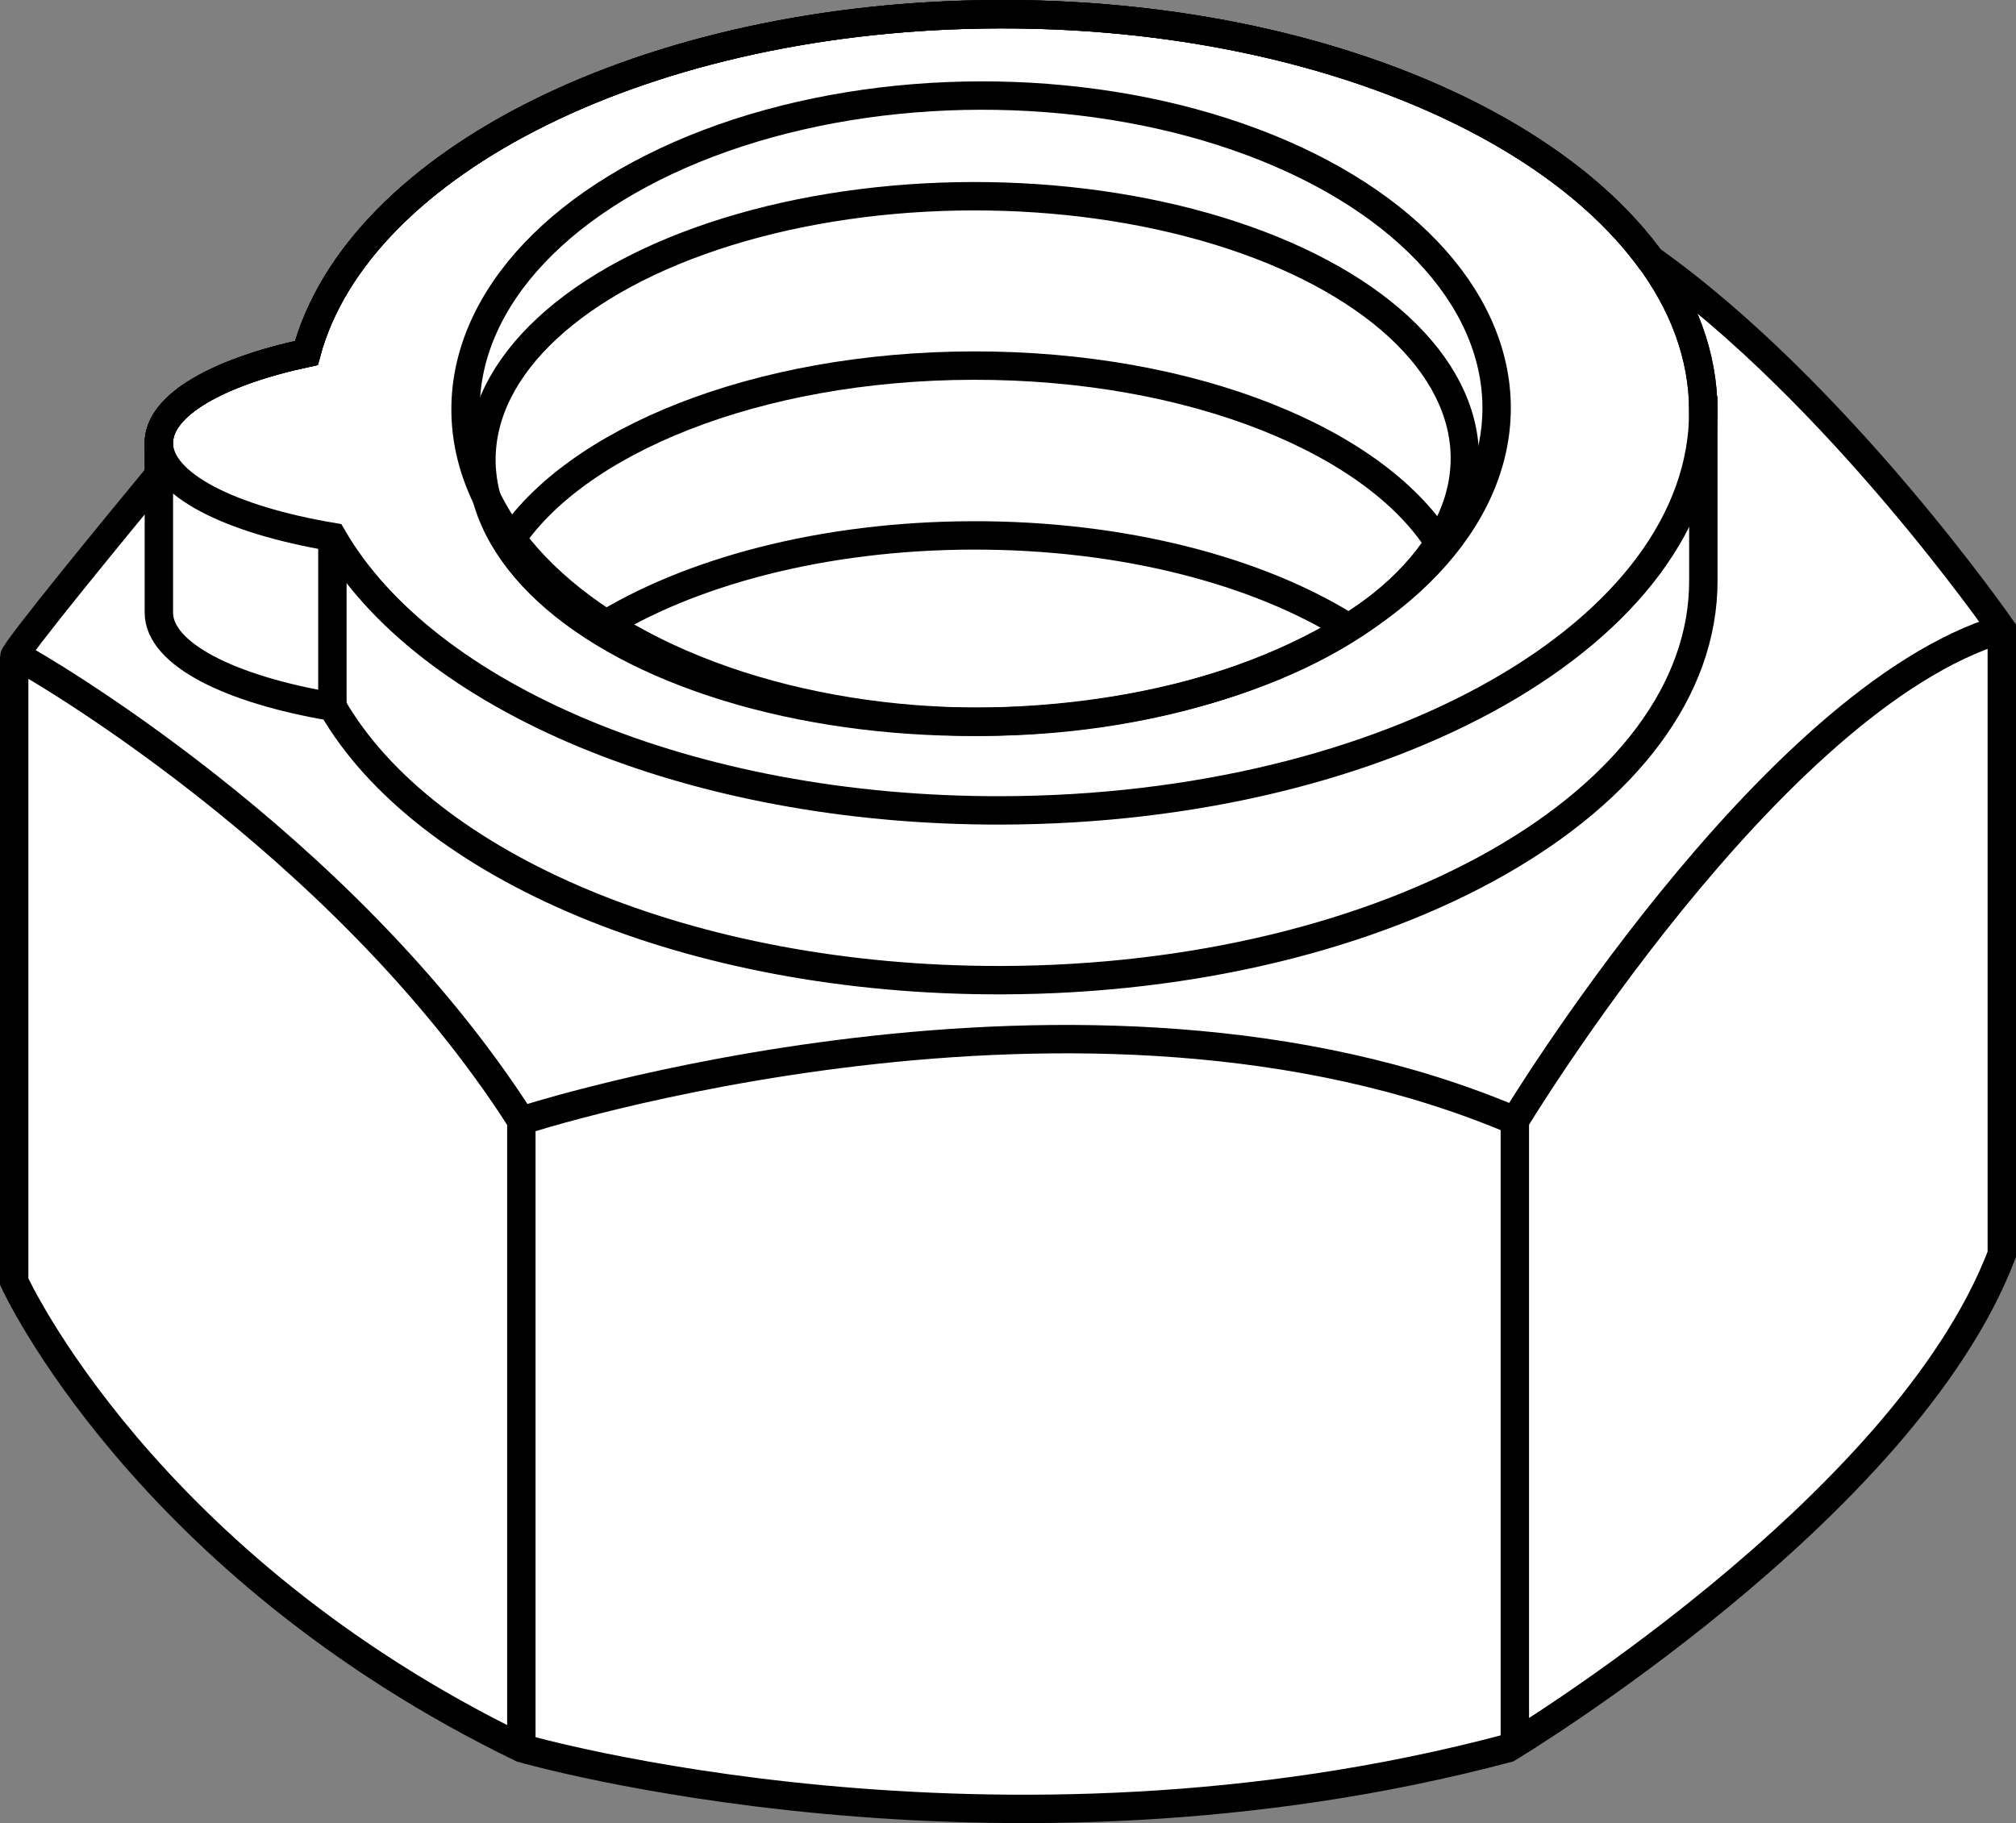
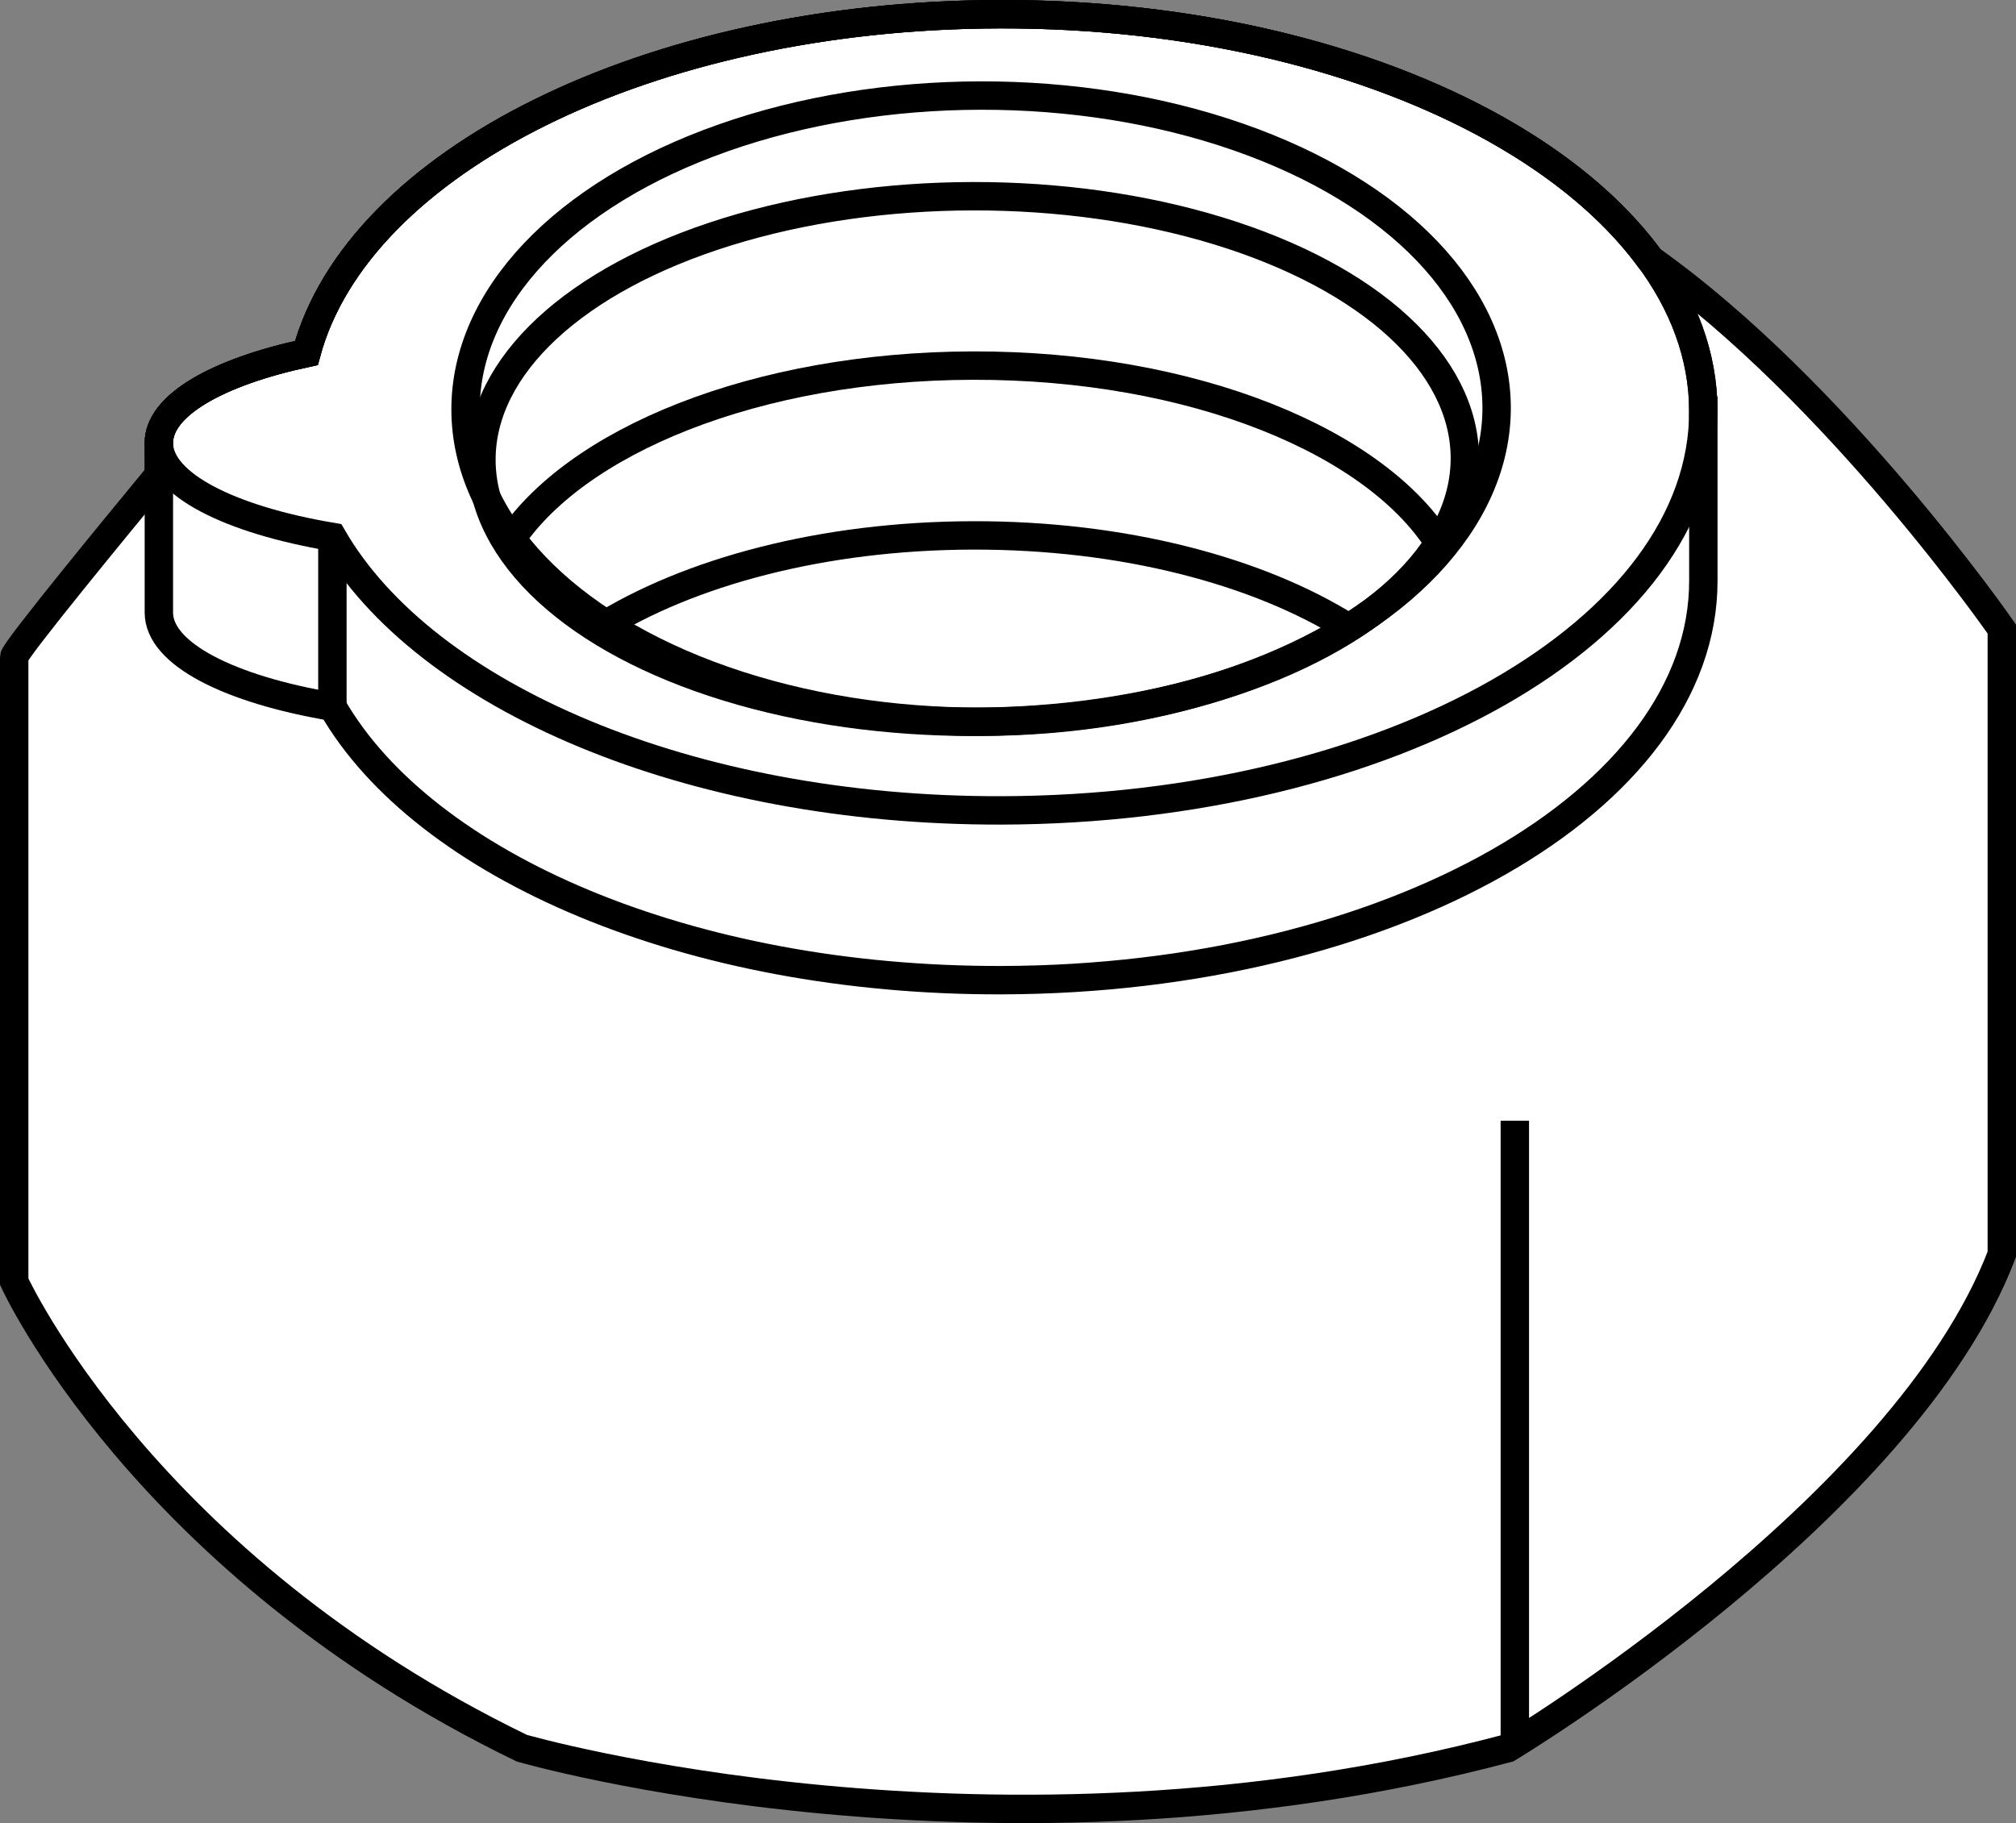
<svg xmlns="http://www.w3.org/2000/svg" version="1.1" id="image" x="0px" y="0px" width="56.8px" height="51.374px" viewBox="0 0 56.8 51.374" enable-background="new 0 0 56.8 51.374" xml:space="preserve">
  <rect x="0" y="0" width="56.8" height="51.374" fill="#808080" stroke="none" />
  <path fill="#FFFFFF" stroke="#000000" stroke-width="0.8" stroke-miterlimit="10" d="M46.481,7.296  C43.501,3.231,36.421,0.38,28.159,0.4C18.255,0.424,10.083,4.566,8.633,9.947  c-2.498,0.536-4.16,1.471-4.157,2.534v0.901C3.403,14.681,0.4,18.333,0.4,18.513c0,0.22,0,17.602,0,17.602  s3.631,7.976,14.302,13.147c0,0,13.312,3.85,27.779,0c0,0,11.172-6.711,13.919-13.917V17.725  C56.4,17.725,51.767,11.037,46.481,7.296z" />
  <path fill="none" stroke="#000000" stroke-width="0.8" stroke-miterlimit="10" d="M47.99,11.57  C47.975,5.375,39.097,0.374,28.159,0.4C18.255,0.424,10.083,4.566,8.633,9.947  c-2.498,0.536-4.16,1.471-4.157,2.534v4.784c0.003,1.162,1.992,2.162,4.889,2.65  c2.591,4.491,10.048,7.726,18.848,7.705c10.938-0.026,19.792-5.07,19.778-11.265V11.57z" />
  <path fill="none" stroke="#000000" stroke-width="0.8" stroke-miterlimit="10" d="M28.159,0.4  C18.255,0.424,10.083,4.566,8.633,9.947c-2.498,0.536-4.16,1.471-4.157,2.534  c0.003,1.162,1.992,2.162,4.889,2.65c2.591,4.491,10.048,7.726,18.848,7.705  c10.938-0.026,19.792-5.07,19.778-11.265C47.975,5.375,39.097,0.374,28.159,0.4z" />
  <line fill="none" stroke="#000000" stroke-width="0.8" stroke-miterlimit="10" x1="9.365" y1="15.13" x2="9.365" y2="19.914" />
  <ellipse transform="matrix(1 -0.002 0.002 1 -0.027 0.066)" fill="none" stroke="#000000" stroke-width="0.8" stroke-miterlimit="10" cx="27.646" cy="11.505" rx="14.525" ry="8.823" />
  <ellipse transform="matrix(1 -0.002 0.002 1 -0.031 0.066)" fill="none" stroke="#000000" stroke-width="0.8" stroke-miterlimit="10" cx="27.423" cy="12.923" rx="13.854" ry="7.405" />
  <path fill="none" stroke="#000000" stroke-width="0.8" stroke-miterlimit="10" d="M14.308,15.338  c1.859-2.916,7.018-5.021,13.097-5.036c6.198-0.015,11.45,2.148,13.227,5.144" />
  <path fill="none" stroke="#000000" stroke-width="0.8" stroke-miterlimit="10" d="M16.848,17.726  c2.537-1.605,6.324-2.629,10.557-2.639c4.244-0.01,8.045,1.001,10.59,2.601" />
-   <path fill="none" stroke="#000000" stroke-width="0.8" stroke-miterlimit="10" d="M0.737,18.628  c0,0,8.867,4.998,13.952,12.952c0,0,15.865-5.172,27.991,0c0,0,7.185-11.888,13.72-13.855" />
-   <line fill="none" stroke="#000000" stroke-width="0.8" stroke-miterlimit="10" x1="14.689" y1="31.58" x2="14.689" y2="49.068" />
  <line fill="none" stroke="#000000" stroke-width="0.8" stroke-miterlimit="10" x1="42.68" y1="31.58" x2="42.68" y2="49.068" />
</svg>